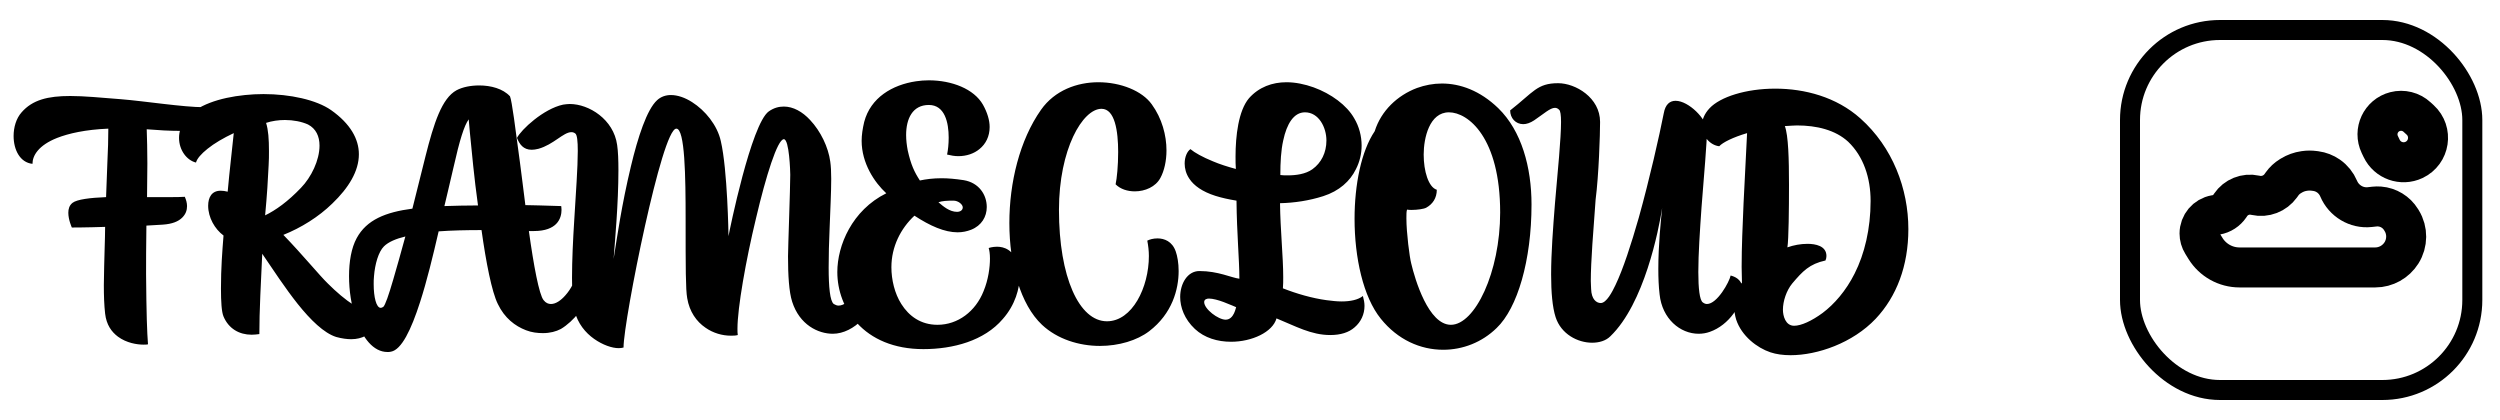
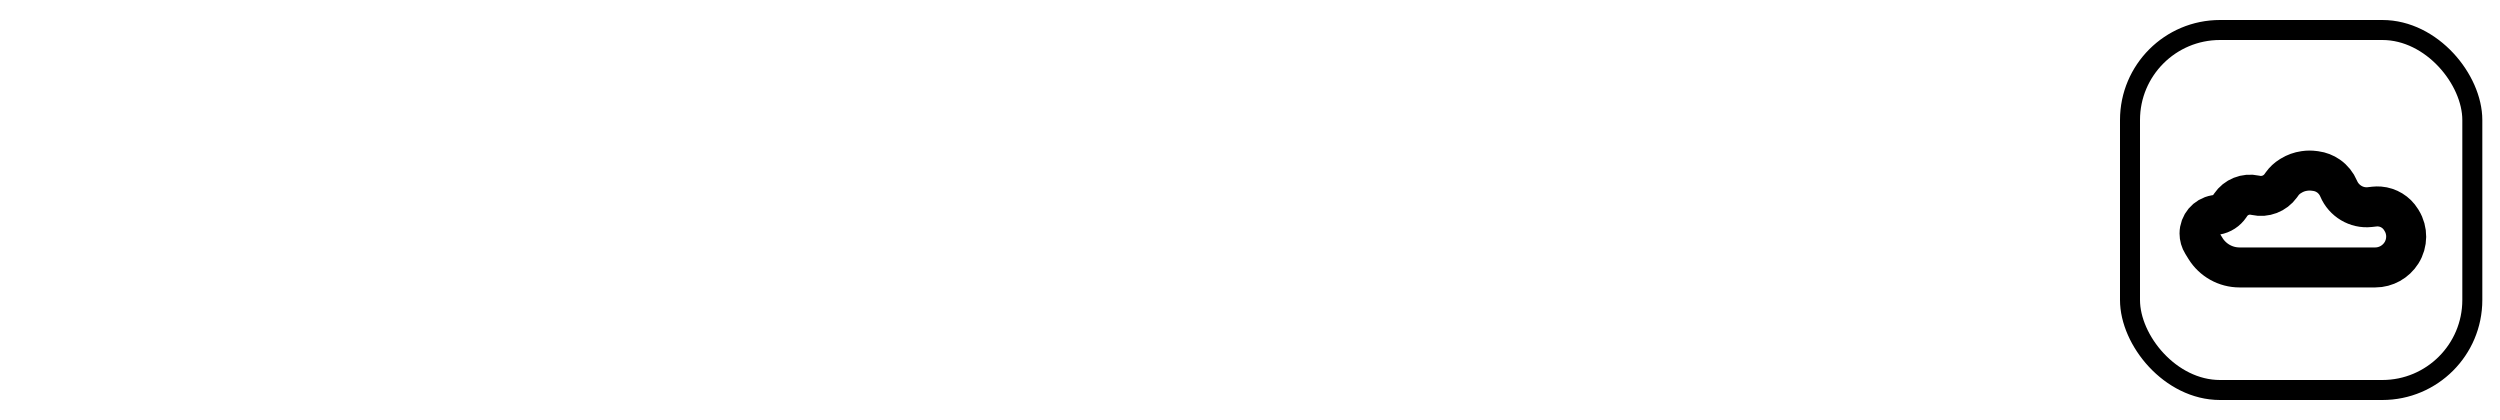
<svg xmlns="http://www.w3.org/2000/svg" width="125" height="21" viewBox="0 0 125 21" fill="none">
-   <path d="M3.624 10.144C3.848 9.968 4.504 9.888 5.304 9.856L5.368 8.144C5.4 7.52 5.416 6.928 5.416 6.432C4.264 6.48 3.432 6.672 2.856 6.896C1.928 7.264 1.624 7.776 1.624 8.192C1 8.128 0.68 7.488 0.68 6.8C0.68 6.368 0.808 5.92 1.08 5.616C1.624 4.992 2.392 4.8 3.512 4.8C4.2 4.8 5.032 4.88 6.04 4.96C7.24 5.056 9.16 5.36 10.2 5.36C10.312 5.36 10.424 5.36 10.52 5.344C10.568 5.424 10.6 5.552 10.6 5.664C10.6 6.016 10.344 6.448 9.752 6.512C9.528 6.528 9.272 6.544 9.016 6.544C8.488 6.544 7.912 6.512 7.336 6.464C7.352 6.912 7.368 7.536 7.368 8.176C7.368 8.736 7.352 9.328 7.352 9.856H8.44C8.76 9.856 9.032 9.856 9.24 9.84C9.304 9.984 9.352 10.144 9.352 10.304C9.352 10.512 9.288 10.704 9.112 10.88C8.92 11.072 8.616 11.2 8.136 11.232L7.32 11.28C7.304 12.352 7.304 13.072 7.304 13.712C7.32 15.696 7.352 16.608 7.4 17.216C7.352 17.232 7.272 17.232 7.176 17.232C6.856 17.232 6.328 17.152 5.896 16.832C5.576 16.592 5.32 16.24 5.256 15.68C5.208 15.264 5.192 14.784 5.192 14.256C5.208 12.88 5.256 11.936 5.256 11.344C4.328 11.376 3.592 11.376 3.592 11.376C3.592 11.376 3.416 10.992 3.416 10.64C3.416 10.448 3.464 10.272 3.624 10.144ZM9.8 8.128C9.336 8.016 8.952 7.504 8.952 6.896C8.952 6.592 9.048 6.256 9.288 5.952C9.816 5.264 10.984 4.88 12.248 4.752C12.552 4.72 12.872 4.704 13.176 4.704C14.504 4.704 15.816 4.992 16.552 5.504C17.528 6.192 17.944 6.96 17.944 7.712C17.944 8.56 17.432 9.392 16.616 10.176C15.928 10.848 15.048 11.392 14.168 11.744C15.128 12.736 15.992 13.792 16.392 14.176C17.256 15.04 18.168 15.68 18.808 15.68C18.888 15.68 18.968 15.664 19.032 15.648C19.032 15.648 18.904 16.448 18.264 16.8C18.072 16.896 17.848 16.96 17.56 16.96C17.352 16.96 17.096 16.928 16.808 16.848C16.2 16.656 15.528 16 14.888 15.2C14.264 14.416 13.656 13.488 13.112 12.688L13.016 14.768C12.984 15.52 12.968 16.128 12.968 16.704C12.84 16.72 12.712 16.736 12.584 16.736C11.96 16.736 11.432 16.432 11.176 15.824C11.08 15.6 11.048 15.088 11.048 14.432C11.048 13.392 11.112 12.592 11.176 11.776C10.744 11.456 10.408 10.88 10.408 10.288C10.408 9.872 10.584 9.536 11.032 9.536C11.144 9.536 11.256 9.552 11.384 9.584C11.48 8.496 11.608 7.472 11.688 6.656C11.176 6.896 10.712 7.168 10.376 7.44C10.056 7.696 9.848 7.936 9.8 8.128ZM13.256 10.768C13.784 10.512 14.392 10.08 15.048 9.392C15.56 8.864 15.976 8.016 15.976 7.28C15.976 6.816 15.8 6.432 15.4 6.224C15.08 6.08 14.664 6 14.248 6C13.928 6 13.592 6.048 13.304 6.144C13.416 6.496 13.448 6.96 13.448 7.552C13.448 7.776 13.448 8.016 13.432 8.256C13.4 8.96 13.352 9.76 13.256 10.768ZM28.796 13.712C29.068 13.712 29.388 13.984 29.388 14.624C29.388 15.216 28.668 16.08 28.044 16.448C27.804 16.576 27.5 16.656 27.148 16.656C26.876 16.656 26.588 16.624 26.3 16.512C25.756 16.304 25.228 15.904 24.892 15.2C24.588 14.592 24.3 13.104 24.076 11.504C23.324 11.504 22.588 11.52 21.932 11.568C21.644 12.816 21.34 14.064 21.004 15.104C20.556 16.496 20.076 17.488 19.548 17.584C19.484 17.6 19.436 17.6 19.372 17.6C18.668 17.6 18.124 16.896 17.804 15.952C17.564 15.296 17.452 14.528 17.452 13.808C17.452 13.088 17.564 12.4 17.836 11.904C18.332 10.992 19.276 10.608 20.62 10.432L21.276 7.808C21.692 6.16 22.092 4.912 22.828 4.512C23.132 4.352 23.532 4.272 23.964 4.272C24.54 4.272 25.148 4.432 25.5 4.816C25.596 5.04 25.772 6.432 25.996 8.112C26.092 8.8 26.172 9.536 26.268 10.256C26.54 10.256 26.78 10.272 27.004 10.272C27.644 10.288 28.06 10.304 28.06 10.304C28.06 10.304 28.076 10.384 28.076 10.496C28.076 10.688 28.028 10.976 27.804 11.2C27.612 11.392 27.276 11.552 26.7 11.552H26.444C26.684 13.28 26.956 14.736 27.18 15.008C27.292 15.152 27.42 15.2 27.548 15.2C27.788 15.2 28.044 15.024 28.268 14.768C28.556 14.448 28.78 14 28.796 13.712ZM22.22 10.304C22.748 10.288 23.308 10.272 23.9 10.272C23.804 9.584 23.724 8.896 23.66 8.288C23.516 6.944 23.436 5.968 23.436 5.968C23.212 6.272 22.988 6.976 22.668 8.4C22.46 9.328 22.316 9.872 22.22 10.304ZM19.164 15.344C19.26 15.264 19.436 14.752 19.66 13.984C19.836 13.392 20.044 12.64 20.268 11.824C19.804 11.936 19.42 12.096 19.196 12.32C18.924 12.592 18.748 13.2 18.7 13.808C18.684 13.952 18.684 14.08 18.684 14.208C18.684 14.848 18.812 15.392 19.036 15.392C19.068 15.392 19.116 15.376 19.164 15.344ZM43.145 13.776C43.497 13.776 43.769 14.112 43.769 14.528C43.769 15.536 42.713 16.688 41.641 16.688C40.905 16.688 39.977 16.24 39.609 15.088C39.449 14.592 39.401 13.76 39.401 12.816C39.401 12.448 39.513 9.36 39.513 8.736C39.513 8.592 39.465 6.96 39.193 6.96C38.873 6.96 38.297 8.8 37.801 10.912C37.289 13.024 36.873 15.408 36.873 16.432C36.873 16.56 36.873 16.672 36.889 16.752C36.777 16.784 36.665 16.784 36.537 16.784C36.121 16.784 35.657 16.656 35.273 16.384C34.825 16.08 34.473 15.584 34.361 14.912C34.281 14.464 34.281 13.408 34.281 10.96C34.281 8.832 34.249 6.432 33.817 6.432C33.449 6.432 32.809 8.784 32.249 11.296C31.673 13.888 31.177 16.688 31.177 17.376C31.113 17.392 31.033 17.408 30.937 17.408C30.601 17.408 30.137 17.248 29.705 16.944C29.273 16.64 28.889 16.176 28.729 15.552C28.633 15.184 28.601 14.592 28.601 13.888C28.601 13.024 28.649 12 28.713 10.992C28.793 9.664 28.889 8.368 28.889 7.552C28.889 7.056 28.857 6.736 28.761 6.672C28.697 6.624 28.633 6.608 28.569 6.608C28.169 6.608 27.673 7.232 26.921 7.44C26.793 7.472 26.681 7.488 26.585 7.488C26.169 7.488 25.977 7.216 25.849 6.896C26.057 6.48 27.177 5.44 28.153 5.232C28.265 5.216 28.377 5.2 28.489 5.2C29.449 5.2 30.681 5.968 30.857 7.248C30.905 7.568 30.921 8.016 30.921 8.512C30.921 10.192 30.745 12.08 30.681 12.944C30.857 11.84 31.081 10.256 31.545 8.32C31.897 6.848 32.345 5.472 32.857 5.008C33.049 4.832 33.289 4.752 33.545 4.752C33.881 4.752 34.249 4.88 34.601 5.104C35.257 5.52 35.865 6.256 36.041 7.056C36.377 8.496 36.425 11.76 36.425 11.808C36.473 11.536 37.561 6.192 38.441 5.568C38.697 5.392 38.937 5.328 39.193 5.328C39.657 5.328 40.121 5.584 40.505 6C41.033 6.56 41.417 7.36 41.513 8.08C41.545 8.288 41.561 8.592 41.561 8.944C41.561 9.632 41.513 10.512 41.481 11.408C41.449 12.096 41.433 12.784 41.433 13.376C41.433 14.336 41.497 15.056 41.689 15.2C41.769 15.248 41.849 15.28 41.929 15.28C42.473 15.28 43.145 14.256 43.145 13.776ZM44.314 9.664C43.722 9.12 43.082 8.16 43.082 7.04C43.082 6.752 43.13 6.432 43.21 6.096C43.53 4.88 44.618 4.24 45.802 4.064C46.01 4.032 46.234 4.016 46.442 4.016C47.594 4.016 48.698 4.448 49.146 5.232C49.37 5.632 49.482 6.016 49.482 6.352C49.482 6.816 49.29 7.2 48.97 7.456C48.698 7.68 48.33 7.808 47.914 7.808C47.738 7.808 47.546 7.776 47.354 7.728C47.402 7.504 47.434 7.2 47.434 6.88C47.434 6.128 47.242 5.248 46.442 5.248C45.626 5.248 45.306 5.936 45.306 6.752C45.306 7.008 45.338 7.264 45.386 7.52C45.546 8.24 45.722 8.608 45.994 9.024C46.298 8.96 46.65 8.912 47.082 8.912C47.402 8.912 47.77 8.944 48.186 9.008C48.954 9.136 49.338 9.744 49.338 10.352C49.338 10.832 49.082 11.28 48.554 11.488C48.346 11.568 48.122 11.616 47.882 11.616C47.226 11.616 46.506 11.296 45.722 10.784C45.034 11.424 44.57 12.336 44.57 13.36C44.57 13.984 44.73 14.672 45.066 15.2C45.45 15.808 46.042 16.24 46.874 16.24C47.898 16.24 48.778 15.568 49.178 14.56C49.418 13.984 49.498 13.36 49.498 12.928C49.498 12.688 49.466 12.496 49.434 12.4C49.434 12.4 49.61 12.336 49.85 12.336C50.202 12.336 50.666 12.48 50.906 13.2C50.954 13.36 50.986 13.568 50.986 13.792C50.986 14.416 50.762 15.248 50.138 15.952C49.21 17.04 47.658 17.456 46.17 17.456C44.682 17.456 43.578 16.944 42.858 16.16C42.202 15.456 41.866 14.528 41.866 13.6C41.866 12.272 42.602 10.512 44.314 9.664ZM47.674 10.032C47.322 10.032 47.114 10.048 46.922 10.112C47.162 10.32 47.482 10.592 47.85 10.592C48.01 10.592 48.138 10.512 48.138 10.368C48.138 10.224 47.914 10.032 47.674 10.032ZM55.78 9.216C55.844 8.928 55.908 8.288 55.908 7.6C55.908 6.56 55.748 5.44 55.076 5.44C54.132 5.44 52.948 7.456 52.948 10.496C52.948 13.856 53.956 16.064 55.348 16.064C56.612 16.064 57.444 14.368 57.444 12.8C57.444 12.544 57.412 12.272 57.364 12.032C57.492 11.968 57.668 11.92 57.876 11.92C58.212 11.92 58.612 12.064 58.788 12.576C58.868 12.8 58.932 13.152 58.932 13.552C58.932 14.464 58.612 15.68 57.46 16.56C56.852 17.024 55.94 17.296 54.996 17.296C53.956 17.296 52.868 16.96 52.1 16.24C51.028 15.232 50.468 13.248 50.468 11.152C50.468 9.136 50.98 7.008 52.052 5.488C52.74 4.512 53.86 4.112 54.916 4.112C56.036 4.112 57.108 4.544 57.588 5.216C58.1 5.92 58.324 6.768 58.324 7.52C58.324 8.048 58.212 8.544 58.02 8.896C57.78 9.344 57.252 9.568 56.74 9.568C56.372 9.568 56.02 9.456 55.78 9.216ZM61.809 15.36C61.809 15.36 61.521 15.232 61.185 15.104C60.929 15.008 60.641 14.928 60.449 14.928C60.353 14.928 60.209 14.96 60.209 15.104C60.209 15.456 60.913 15.984 61.281 15.984C61.713 15.984 61.793 15.344 61.809 15.36ZM66.161 9.808C65.457 10.032 64.721 10.144 64.001 10.16C64.017 11.504 64.161 12.832 64.161 13.856C64.161 14.048 64.161 14.24 64.145 14.416C64.833 14.688 65.617 14.912 66.321 15.008C66.577 15.04 66.833 15.072 67.073 15.072C67.521 15.072 67.905 14.992 68.145 14.8C68.193 14.976 68.225 15.136 68.225 15.296C68.225 15.712 68.049 16.096 67.729 16.368C67.441 16.624 67.025 16.752 66.513 16.752C65.553 16.752 64.769 16.304 63.825 15.92C63.633 16.608 62.593 17.088 61.553 17.088C60.881 17.088 60.225 16.896 59.745 16.448C59.217 15.952 59.009 15.36 59.009 14.848C59.009 14.176 59.377 13.552 59.969 13.552C60.913 13.552 61.569 13.888 61.969 13.936C61.969 12.992 61.841 11.696 61.825 10.032C61.425 9.968 61.073 9.888 60.769 9.792C60.113 9.584 59.697 9.28 59.473 8.944C59.297 8.688 59.233 8.416 59.233 8.176C59.233 7.84 59.361 7.568 59.521 7.456C59.729 7.632 60.129 7.856 60.641 8.064C60.977 8.208 61.377 8.336 61.793 8.448C61.777 8.256 61.777 8.048 61.777 7.824C61.777 6.8 61.921 5.536 62.449 4.912C62.945 4.352 63.617 4.112 64.321 4.112C64.769 4.112 65.233 4.208 65.681 4.368C66.561 4.688 67.345 5.264 67.713 5.92C67.953 6.32 68.081 6.8 68.081 7.28C68.081 7.68 67.985 8.096 67.793 8.464C67.505 9.056 66.961 9.552 66.161 9.808ZM64.017 8.752C64.129 8.768 64.257 8.768 64.401 8.768C64.801 8.768 65.281 8.704 65.617 8.464C66.065 8.144 66.321 7.632 66.321 7.024C66.321 6.368 65.937 5.616 65.249 5.616C64.689 5.616 64.337 6.192 64.161 7.024C64.049 7.52 64.017 8.112 64.017 8.752ZM69.04 15.936C68.16 14.848 67.728 12.88 67.728 10.944C67.728 9.232 68.064 7.552 68.736 6.56C69.056 5.536 69.872 4.768 70.848 4.4C71.248 4.256 71.664 4.176 72.096 4.176C73.008 4.176 74 4.528 74.912 5.408C76.08 6.544 76.576 8.368 76.576 10.224C76.576 13.024 75.872 15.408 74.832 16.4C74.096 17.12 73.136 17.488 72.16 17.488C71.024 17.488 69.888 16.992 69.04 15.936ZM70.352 10.48C70.32 10.576 70.32 10.72 70.32 10.912C70.32 11.648 70.48 12.864 70.56 13.168C70.752 13.984 71.424 16.24 72.544 16.24C73.744 16.24 75.008 13.616 75.008 10.624C75.008 6.88 73.408 5.616 72.448 5.616C71.472 5.616 71.184 6.896 71.184 7.728C71.184 8.56 71.424 9.36 71.84 9.488C71.84 9.904 71.632 10.208 71.312 10.384C71.2 10.448 70.864 10.496 70.592 10.496C70.496 10.496 70.416 10.496 70.352 10.48ZM77.956 5.488C77.892 5.424 77.828 5.392 77.748 5.392C77.508 5.392 77.204 5.68 76.708 6.016C76.516 6.144 76.324 6.208 76.164 6.208C75.78 6.208 75.508 5.904 75.508 5.52C76.676 4.608 76.852 4.16 77.908 4.16C78.772 4.16 80.004 4.88 80.004 6.096C80.004 6.72 79.94 8.752 79.78 9.984C79.668 11.504 79.54 13.072 79.54 14.048C79.54 14.192 79.556 14.336 79.556 14.448C79.572 14.976 79.828 15.152 80.036 15.152C80.324 15.152 80.612 14.592 80.772 14.256C81.156 13.456 81.556 12.224 81.94 10.88C82.484 8.928 82.964 6.8 83.188 5.664C83.268 5.216 83.492 5.04 83.78 5.04C84.436 5.04 85.348 5.968 85.348 6.512C85.348 7.136 85.204 8.72 85.076 10.368C84.996 11.52 84.916 12.704 84.916 13.6C84.916 14.416 84.98 15.008 85.14 15.12C85.204 15.168 85.268 15.2 85.348 15.2C85.86 15.2 86.468 14.096 86.532 13.776C86.708 13.824 87.124 13.952 87.124 14.48C87.124 15.232 86.452 16.256 85.492 16.592C85.316 16.656 85.124 16.688 84.932 16.688C84.004 16.688 83.108 15.936 82.98 14.72C82.932 14.32 82.916 13.888 82.916 13.44C82.916 12.256 83.044 10.992 83.108 10.4C82.932 11.52 82.212 15.184 80.516 16.816C80.292 17.04 79.956 17.136 79.604 17.136C78.884 17.136 78.052 16.704 77.78 15.856C77.62 15.36 77.556 14.608 77.556 13.728C77.556 12.656 77.652 11.392 77.748 10.176C77.892 8.512 78.052 6.928 78.052 6.096C78.052 5.76 78.02 5.536 77.956 5.488ZM87.178 10.16L87.354 6.656C86.65 6.864 86.138 7.12 85.962 7.312C85.514 7.264 85.098 6.816 85.098 6.272C85.098 6 85.21 5.696 85.482 5.408C86.01 4.848 87.29 4.432 88.762 4.432C90.234 4.432 91.818 4.848 93.018 5.92C94.634 7.36 95.418 9.44 95.418 11.456C95.418 13.296 94.826 14.832 93.786 15.936C92.634 17.152 90.874 17.76 89.53 17.76C89.146 17.76 88.81 17.712 88.522 17.616C87.85 17.392 87.082 16.8 86.81 15.984C86.746 15.776 86.714 15.568 86.714 15.376C86.714 14.928 86.858 14.512 87.098 14.128C87.098 13.888 87.082 13.616 87.082 13.344C87.082 12.368 87.13 11.264 87.178 10.16ZM91.274 13.024C90.474 13.2 90.138 13.552 89.61 14.176C89.322 14.528 89.146 15.056 89.146 15.488C89.146 15.792 89.274 16.288 89.706 16.288C90.058 16.288 90.586 16.048 91.13 15.648C91.706 15.216 92.298 14.544 92.73 13.68C93.226 12.704 93.53 11.44 93.53 10.048C93.53 8.896 93.178 7.824 92.41 7.088C91.77 6.496 90.826 6.272 89.85 6.272C89.706 6.272 89.562 6.288 89.242 6.304C89.418 6.768 89.45 7.952 89.45 9.248C89.45 10.432 89.434 11.984 89.37 12.368C89.69 12.256 90.026 12.192 90.378 12.192C90.762 12.192 91.322 12.288 91.322 12.8C91.322 12.88 91.306 12.944 91.274 13.024Z" fill="black" />
  <rect x="106.5" y="1.5" width="17.116" height="18" rx="4.5" stroke="black" />
  <path d="M118.765 13.372H111.976C111.284 13.372 110.642 13.014 110.277 12.427L110.118 12.169C110.026 12.021 109.977 11.85 109.977 11.675C109.977 11.22 110.305 10.83 110.754 10.752L110.819 10.741C111.093 10.694 111.335 10.536 111.49 10.306L111.526 10.251C111.794 9.852 112.28 9.657 112.749 9.76L112.783 9.768C113.26 9.873 113.754 9.683 114.039 9.286L114.106 9.192C114.215 9.039 114.354 8.91 114.514 8.812L114.567 8.78C114.762 8.661 114.979 8.582 115.206 8.55L115.226 8.547C115.387 8.523 115.55 8.522 115.711 8.544L115.787 8.554C116.015 8.584 116.232 8.668 116.421 8.799C116.648 8.956 116.827 9.178 116.934 9.433C117.192 10.046 117.826 10.428 118.488 10.355L118.72 10.329C118.807 10.32 118.894 10.318 118.981 10.325C119.422 10.36 119.82 10.603 120.053 10.98L120.086 11.035C120.389 11.526 120.382 12.154 120.075 12.643C119.793 13.092 119.295 13.372 118.765 13.372Z" stroke="black" stroke-width="2" />
-   <path d="M121.006 5.993L120.849 5.85C120.555 5.581 120.146 5.478 119.76 5.578C119.041 5.762 118.67 6.557 118.99 7.227L119.082 7.419C119.371 8.024 120.094 8.282 120.7 7.997C121.486 7.628 121.646 6.579 121.006 5.993Z" stroke="black" stroke-width="2" />
</svg>